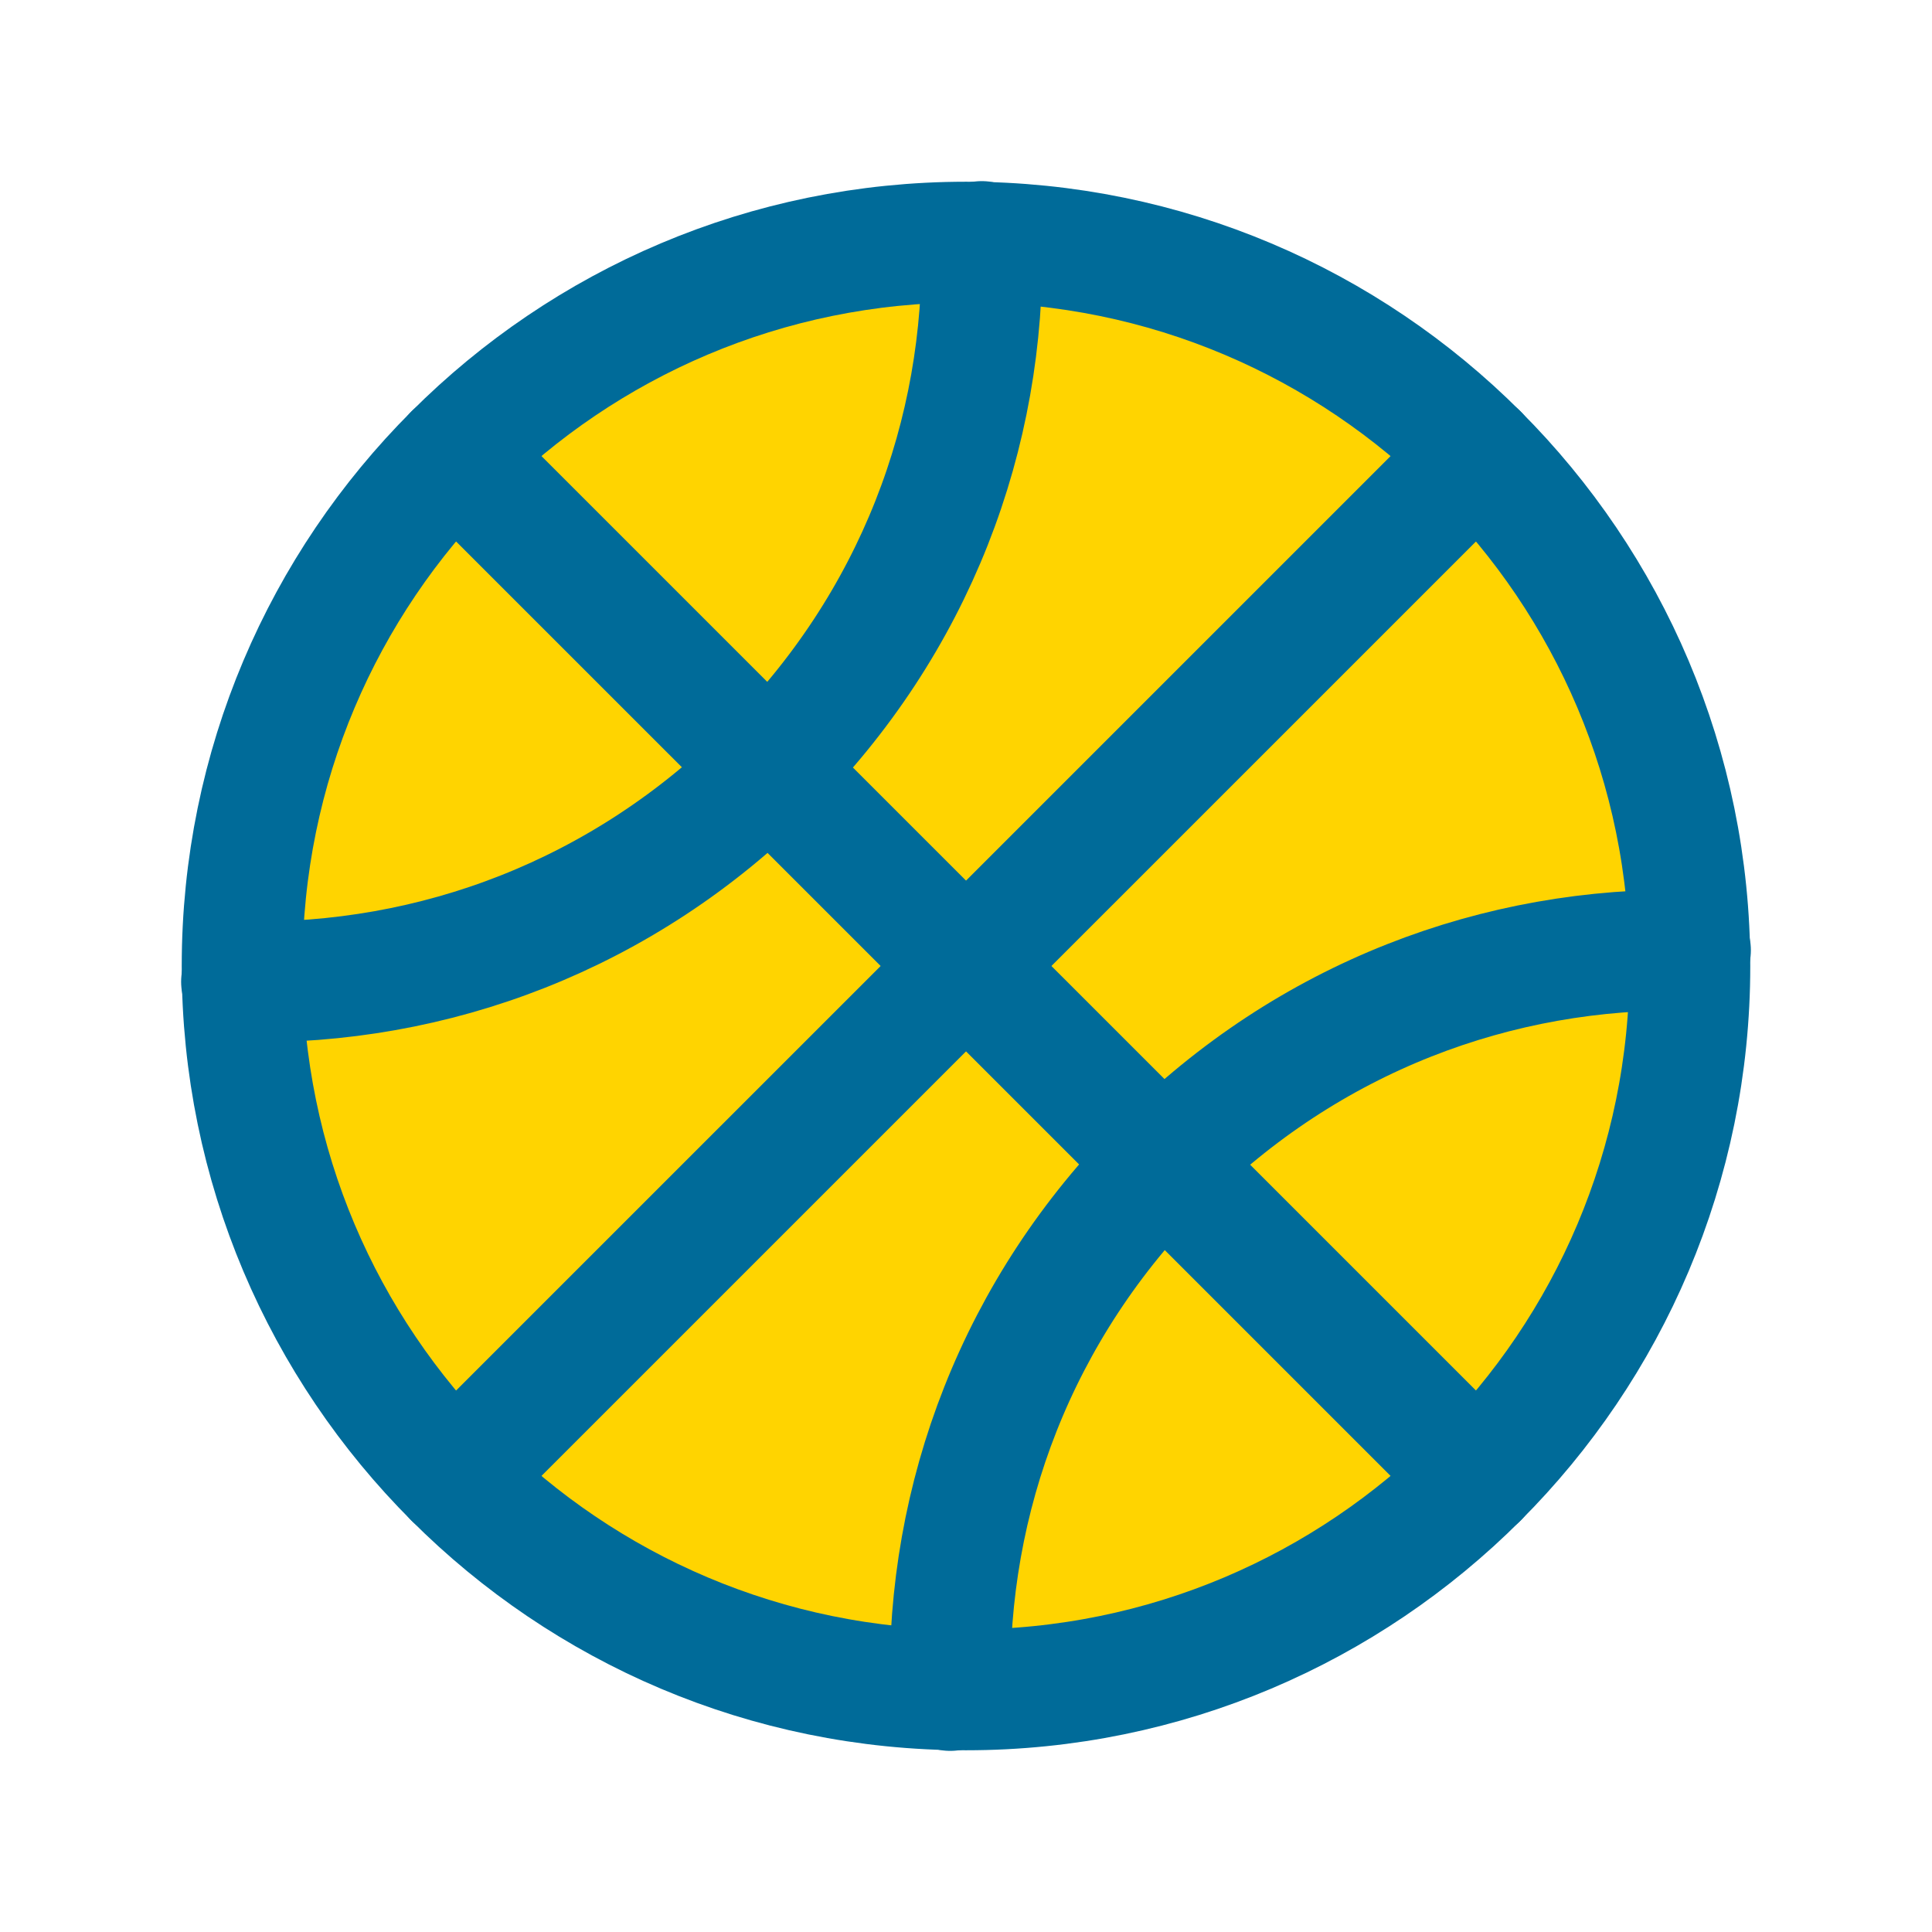
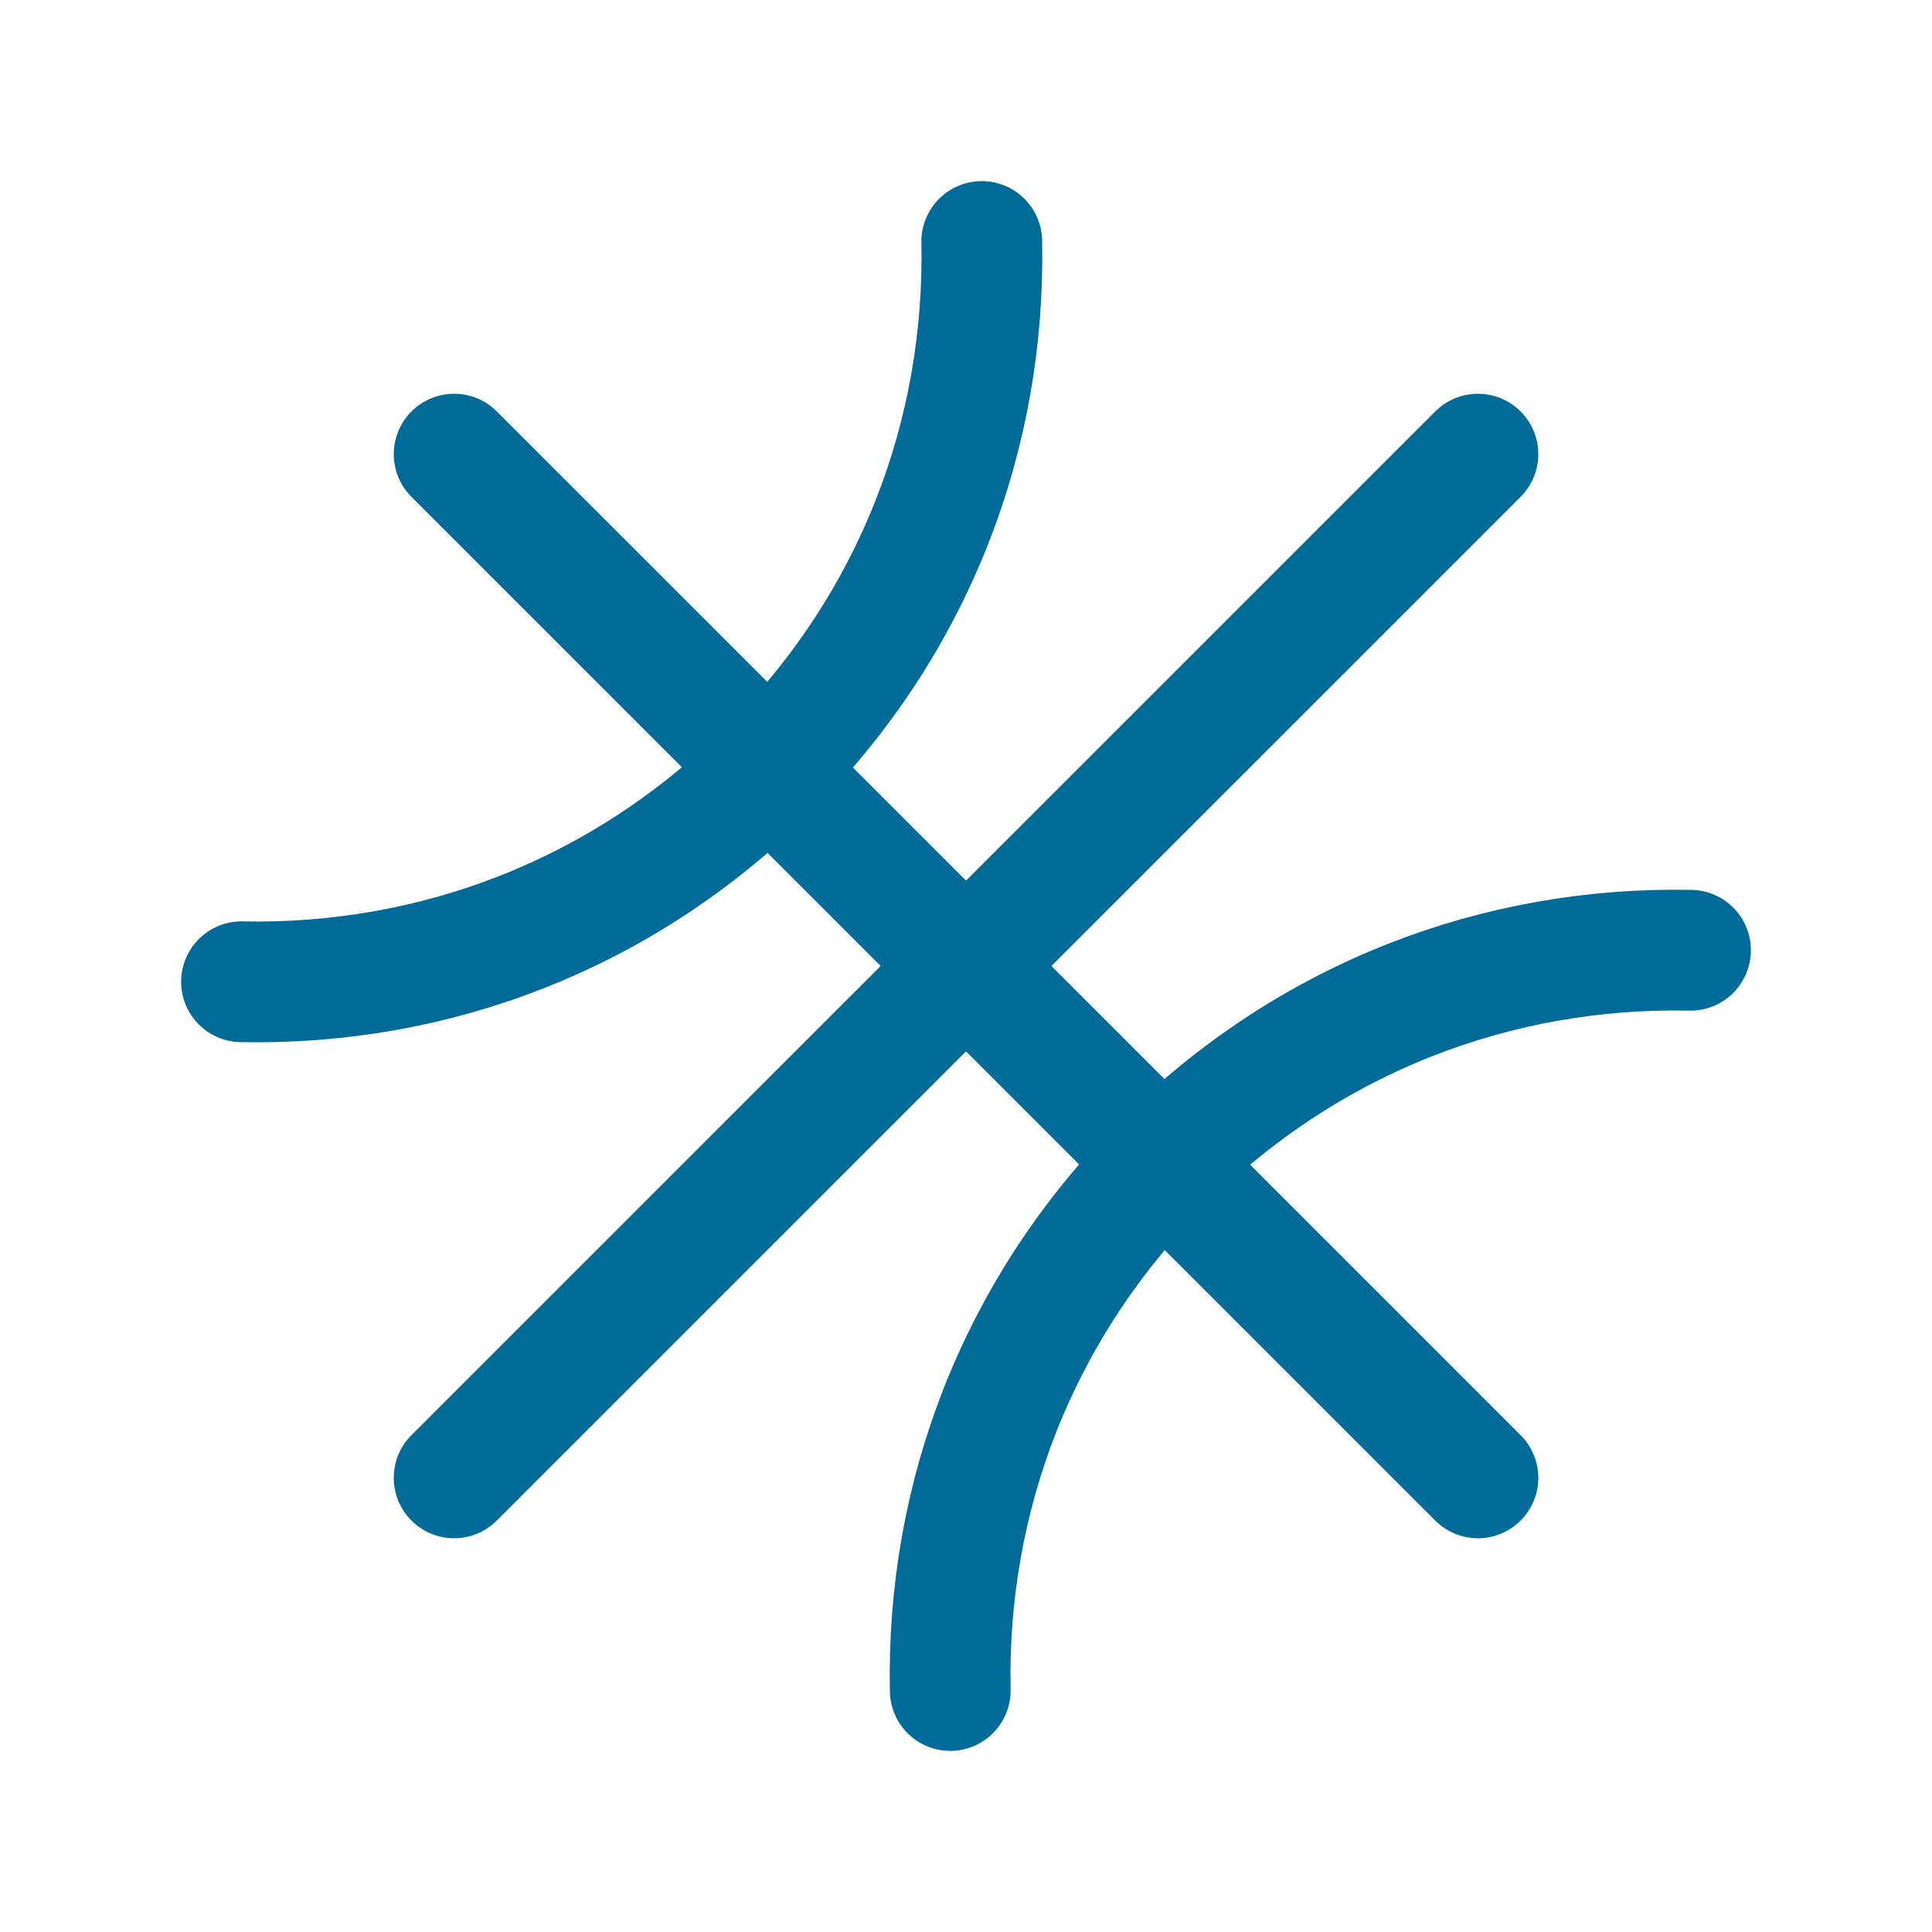
<svg xmlns="http://www.w3.org/2000/svg" width="32" height="32" viewBox="0 0 32 32" fill="none">
-   <path d="M16 27.99C22.622 27.99 27.99 22.622 27.99 16C27.99 9.378 22.622 4.01 16 4.01C9.378 4.01 4.01 9.378 4.01 16C4.01 22.622 9.378 27.99 16 27.99Z" fill="#FFD400" stroke="#006B99" stroke-width="2" stroke-miterlimit="10" stroke-linecap="round" stroke-linejoin="round" />
  <path d="M16.261 4C16.326 7.196 15.152 10.326 12.739 12.739C10.326 15.152 7.196 16.326 4 16.261" stroke="#006B99" stroke-width="2" stroke-miterlimit="10" stroke-linecap="round" stroke-linejoin="round" />
  <path d="M15.739 28C15.674 24.804 16.848 21.674 19.261 19.261C21.674 16.848 24.805 15.674 28 15.739" stroke="#006B99" stroke-width="2" stroke-miterlimit="10" stroke-linecap="round" stroke-linejoin="round" />
  <path d="M24.479 7.522L7.522 24.478" stroke="#006B99" stroke-width="2" stroke-miterlimit="10" stroke-linecap="round" stroke-linejoin="round" />
  <path d="M7.522 7.522L24.479 24.478" stroke="#006B99" stroke-width="2" stroke-miterlimit="10" stroke-linecap="round" stroke-linejoin="round" />
</svg>